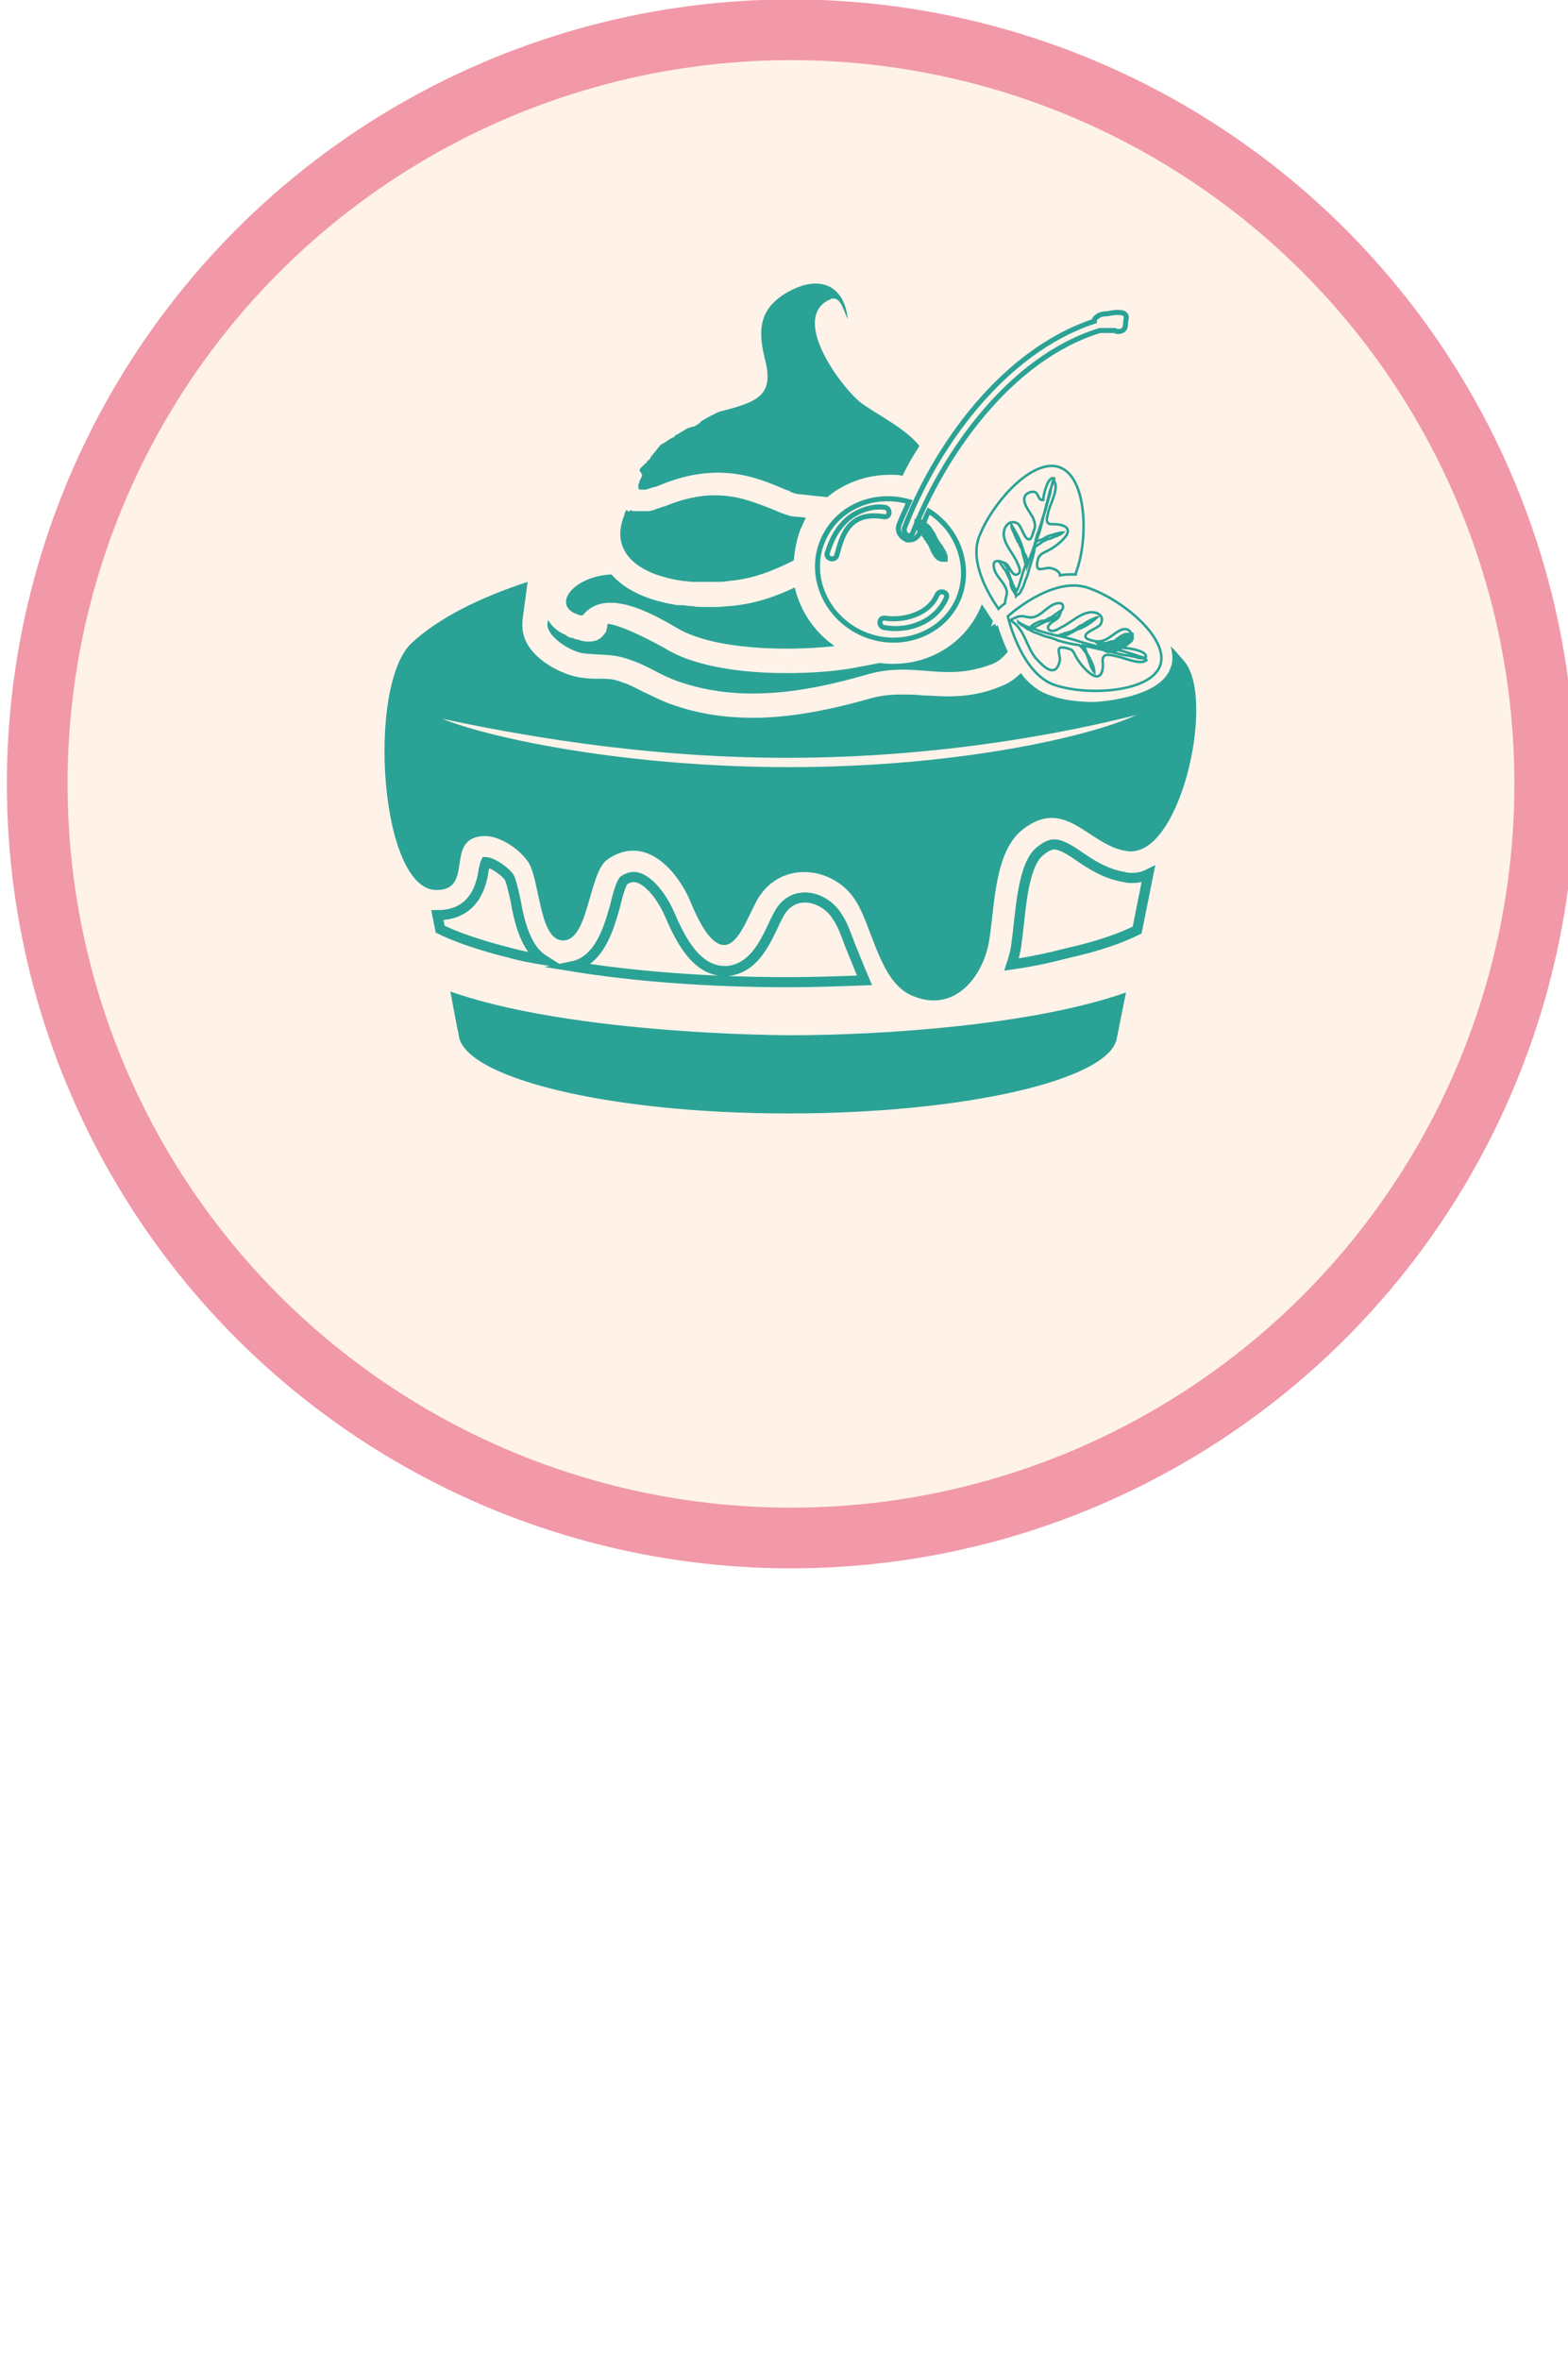
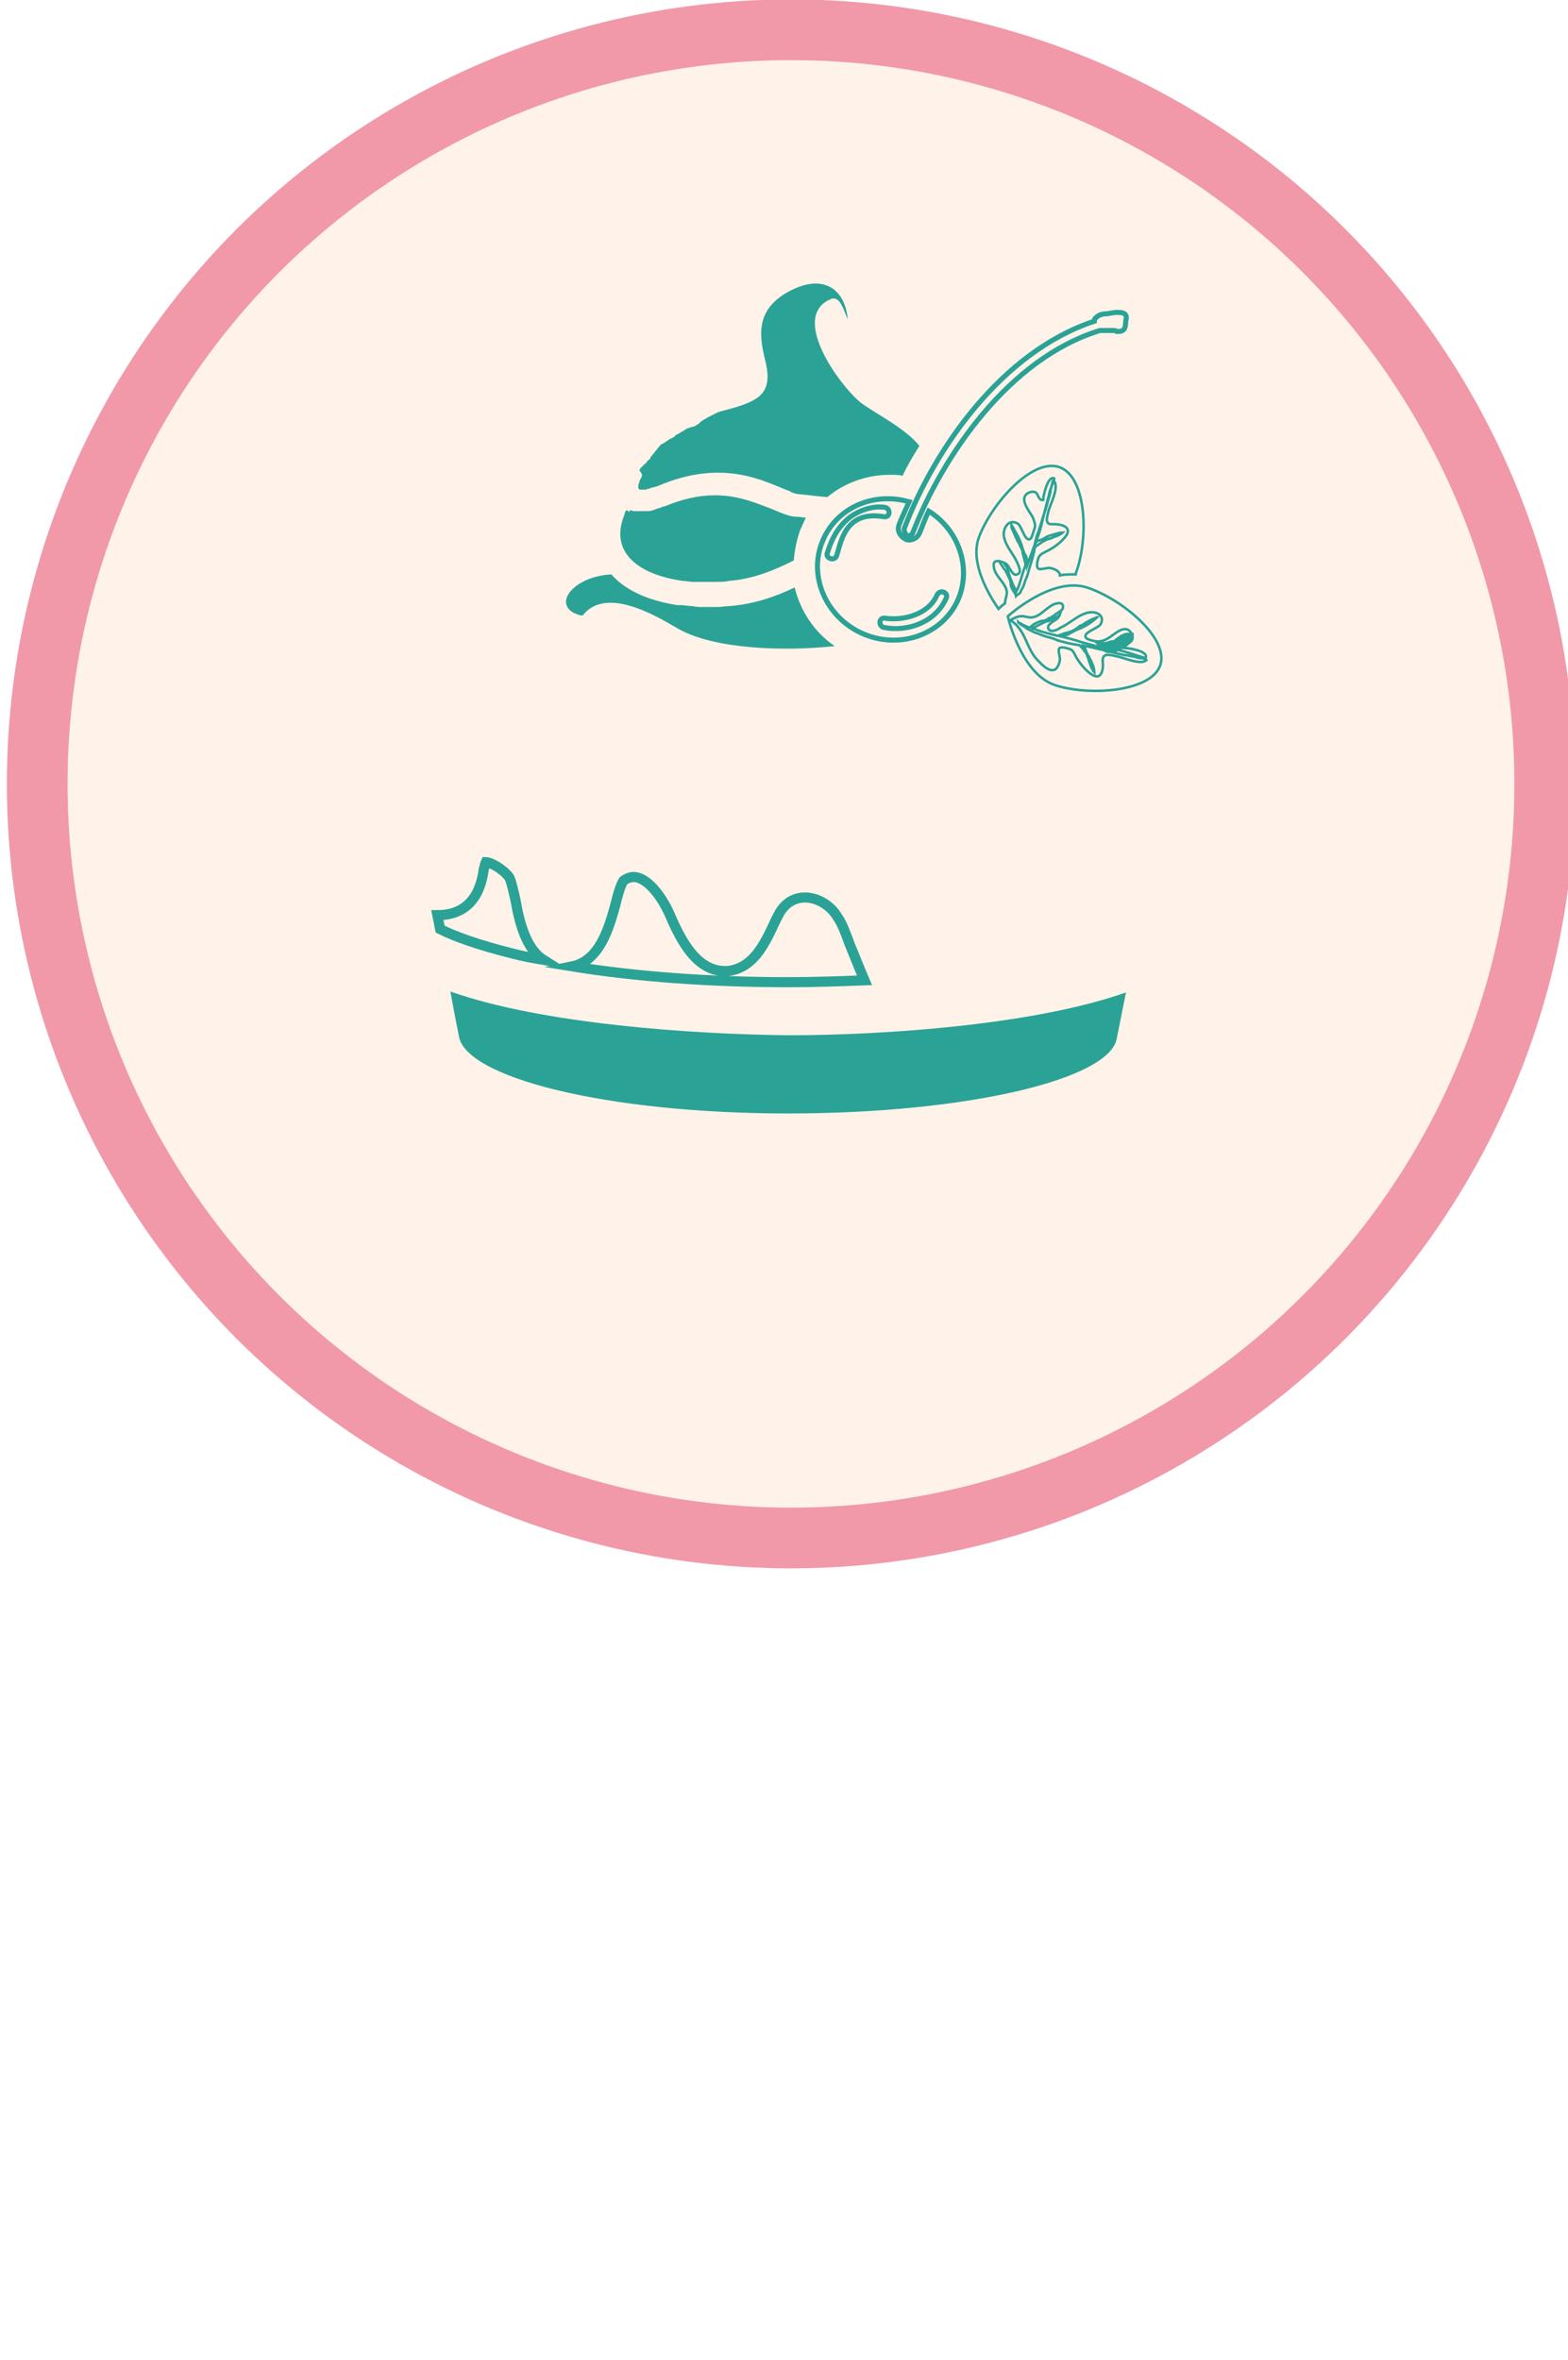
<svg xmlns="http://www.w3.org/2000/svg" version="1.1" id="Capa_1" x="0px" y="0px" viewBox="0 0 168.5 253.5" style="enable-background:new 0 0 168.5 253.5;" xml:space="preserve">
  <style type="text/css">
	.st0{fill:#2BA296;}
	.st1{fill:#FFF3E9;}
	.st2{filter:url(#Adobe_OpacityMaskFilter);}
	.st3{filter:url(#Adobe_OpacityMaskFilter_00000113332073033799536830000018040390408594623650_);}
	
		.st4{mask:url(#SVGID_00000070094935932067744420000016071448203049758887_);fill:url(#SVGID_00000101084108857256872770000016709224277641474726_);}
	.st5{filter:url(#Adobe_OpacityMaskFilter_00000178905620773776076220000004058939264695785861_);}
	.st6{filter:url(#Adobe_OpacityMaskFilter_00000041268026922233909960000015879321084573657991_);}
	
		.st7{mask:url(#SVGID_00000026153607525343724420000002624712998960262574_);fill:url(#SVGID_00000033364065976621701690000014157037684173363635_);}
	.st8{filter:url(#Adobe_OpacityMaskFilter_00000122722792176257324230000008788616492164794267_);}
	.st9{filter:url(#Adobe_OpacityMaskFilter_00000084521039221450542590000004236152762941413781_);}
	
		.st10{mask:url(#SVGID_00000034056653080445404910000005934304635417886103_);fill:url(#SVGID_00000039812530142845408330000017083221706210039692_);}
	.st11{filter:url(#Adobe_OpacityMaskFilter_00000088109032259482536110000004496807858098978492_);}
	.st12{filter:url(#Adobe_OpacityMaskFilter_00000084496494552483969640000002918705206654197180_);}
	
		.st13{mask:url(#SVGID_00000065042307044530058420000007709511179170407580_);fill:url(#SVGID_00000162322201458996475170000003536295547194982552_);}
	.st14{filter:url(#Adobe_OpacityMaskFilter_00000146476023093708648960000001198336438024660915_);}
	.st15{filter:url(#Adobe_OpacityMaskFilter_00000085958622313370798900000015404554817167805836_);}
	
		.st16{mask:url(#SVGID_00000082331640347213004810000000175120378474091409_);fill:url(#SVGID_00000038396285242447681360000002944982314046455207_);}
	.st17{filter:url(#Adobe_OpacityMaskFilter_00000152970526510740897080000007425728242408147329_);}
	.st18{filter:url(#Adobe_OpacityMaskFilter_00000072987154184693987520000014094990517813930923_);}
	
		.st19{mask:url(#SVGID_00000149354872836746456420000003524396518455120046_);fill:url(#SVGID_00000038408646137285051930000009995621341451599765_);}
	.st20{filter:url(#Adobe_OpacityMaskFilter_00000031196967929463757520000002184279139886244790_);}
	.st21{filter:url(#Adobe_OpacityMaskFilter_00000127755783045519413470000018349116631034805168_);}
	
		.st22{mask:url(#SVGID_00000106849104243232530400000011304050421293689487_);fill:url(#SVGID_00000098187802548941045810000001087779180294914466_);}
	.st23{filter:url(#Adobe_OpacityMaskFilter_00000097458682560537481350000007015064885521330596_);}
	.st24{filter:url(#Adobe_OpacityMaskFilter_00000173137213438522230580000018319816458106910639_);}
	
		.st25{mask:url(#SVGID_00000130628060800916704430000015324989805016334015_);fill:url(#SVGID_00000113315493474703430100000015611631248363372223_);}
	.st26{filter:url(#Adobe_OpacityMaskFilter_00000114039128342637295550000005098480450170312334_);}
	.st27{filter:url(#Adobe_OpacityMaskFilter_00000167361362113270618910000016242238054268306361_);}
	
		.st28{mask:url(#SVGID_00000128445117798829273340000006581608851488913801_);fill:url(#SVGID_00000014634999841096164770000001235222896089022099_);}
	.st29{filter:url(#Adobe_OpacityMaskFilter_00000062898900793755012270000014086654371114074790_);}
	.st30{filter:url(#Adobe_OpacityMaskFilter_00000021099972688597903390000007978223584937895358_);}
	
		.st31{mask:url(#SVGID_00000025418119596605090400000008840618932745143224_);fill:url(#SVGID_00000161595485679597888310000000937426495613534898_);}
	.st32{filter:url(#Adobe_OpacityMaskFilter_00000102514172997152569390000009248781528285045141_);}
	.st33{filter:url(#Adobe_OpacityMaskFilter_00000039102981026164948440000016702951602459270575_);}
	
		.st34{mask:url(#SVGID_00000050632127375750150210000015642007400377328787_);fill:url(#SVGID_00000033340747941664371810000005673260874549043131_);}
	.st35{filter:url(#Adobe_OpacityMaskFilter_00000052072008974606609500000012419353035147403952_);}
	.st36{filter:url(#Adobe_OpacityMaskFilter_00000156575260029360601160000008949977699055605670_);}
	
		.st37{mask:url(#SVGID_00000057111388182206825170000010227946091425649587_);fill:url(#SVGID_00000045619821793821702040000018417342337421943710_);}
	.st38{filter:url(#Adobe_OpacityMaskFilter_00000163054399724583837570000011141577508723182480_);}
	.st39{filter:url(#Adobe_OpacityMaskFilter_00000064318887127090485390000011979434298723850168_);}
	
		.st40{mask:url(#SVGID_00000157309601440064857530000002753136553350690229_);fill:url(#SVGID_00000001663227673985370270000015843043525072528283_);}
	.st41{filter:url(#Adobe_OpacityMaskFilter_00000075134425082217422200000000904109968277547685_);}
	.st42{filter:url(#Adobe_OpacityMaskFilter_00000051374606600516421600000017381878968443350184_);}
	
		.st43{mask:url(#SVGID_00000018224527830672594590000012537941313705922450_);fill:url(#SVGID_00000179643664880211038700000013238030362078920104_);}
	.st44{filter:url(#Adobe_OpacityMaskFilter_00000000221211593720967130000007501094151537490366_);}
	.st45{filter:url(#Adobe_OpacityMaskFilter_00000021816464891799516350000015744958341309850243_);}
	
		.st46{mask:url(#SVGID_00000163034022656517909780000004901848799588169893_);fill:url(#SVGID_00000179648166850443286180000012340595620820568463_);}
	.st47{filter:url(#Adobe_OpacityMaskFilter_00000099647831950567679320000003895969806031099571_);}
	.st48{filter:url(#Adobe_OpacityMaskFilter_00000023992708983929946800000011166502616193260935_);}
	
		.st49{mask:url(#SVGID_00000009573013392953584090000011183250431972630405_);fill:url(#SVGID_00000082351654478756191520000014555332068331534242_);}
	.st50{fill:none;stroke:#FFF3E9;stroke-width:2.114;stroke-miterlimit:10;}
	.st51{clip-path:url(#SVGID_00000026864598488321612580000010626717131055833500_);}
	.st52{clip-path:url(#SVGID_00000075873479576491953030000008947558052640938661_);}
	.st53{fill:#F199A8;}
	.st54{fill:#65584F;}
	.st55{fill:#FCF9F7;}
	.st56{fill:#FFFCEB;}
	
		.st57{fill:none;stroke:#2BA296;stroke-width:3.171;stroke-linecap:round;stroke-linejoin:round;stroke-miterlimit:10;stroke-dasharray:0,12.684;}
	.st58{fill:#FFFFFF;}
	.st59{opacity:0.5;}
	.st60{fill:none;stroke:#FFFFFF;stroke-width:2.138;stroke-miterlimit:10;}
	.st61{fill:none;stroke:#2BA296;stroke-width:0.272;stroke-miterlimit:10;}
	.st62{fill:none;stroke:#2BA296;stroke-width:0.543;stroke-miterlimit:10;}
	.st63{fill:none;stroke:#2BA296;stroke-width:1.087;stroke-miterlimit:10;}
	.st64{fill:#FFF3E9;stroke:#F199A8;stroke-width:6.522;stroke-miterlimit:10;}
	.st65{fill:none;stroke:#2BA296;stroke-width:1.63;stroke-miterlimit:10;}
	.st66{fill:none;stroke:#2BA296;stroke-width:2.725;stroke-miterlimit:10;}
	.st67{opacity:0.18;}
	.st68{fill:#FFF3E9;stroke:#FFF3E9;stroke-width:81.553;stroke-linecap:round;stroke-linejoin:round;stroke-miterlimit:10;}
	.st69{fill:none;stroke:#2BA296;stroke-width:5.684;stroke-linecap:round;stroke-linejoin:round;}
	.st70{fill:none;stroke:#2BA296;stroke-width:5.684;stroke-linecap:round;stroke-linejoin:round;stroke-dasharray:0,22.48;}
	.st71{fill:#FFF3E9;stroke:#FFF3E9;stroke-width:75.791;stroke-miterlimit:10;}
	.st72{fill:#2BA296;stroke:#2BA296;stroke-width:0.568;stroke-miterlimit:10;}
	.st73{fill:none;stroke:#2BA296;stroke-width:5.684;stroke-linecap:round;stroke-linejoin:round;}
	.st74{fill:none;stroke:#2BA296;stroke-width:5.684;stroke-linecap:round;stroke-linejoin:round;stroke-dasharray:0,22.215;}
	
		.st75{fill:none;stroke:#2BA296;stroke-width:5.684;stroke-linecap:round;stroke-linejoin:round;stroke-miterlimit:10;stroke-dasharray:0,22.737;}
	.st76{fill:none;stroke:#2BA296;stroke-width:5.684;stroke-linecap:round;stroke-linejoin:round;stroke-dasharray:0,22.588;}
	.st77{fill:none;stroke:#2BA296;stroke-width:5.684;stroke-linecap:round;stroke-linejoin:round;stroke-dasharray:0,22.816;}
	.st78{fill:none;stroke:#2BA296;stroke-width:5.684;stroke-linecap:round;stroke-linejoin:round;stroke-dasharray:0,22.819;}
	.st79{opacity:0.3;fill:#AA7562;}
	.st80{fill:#7E3733;}
	.st81{fill:#6B2726;}
	.st82{fill:#C68978;}
	.st83{fill:#9D6B5A;}
	.st84{fill:#BA8E7E;}
	.st85{fill:#AA7562;}
	.st86{fill:#F3DCCD;}
	.st87{fill:#EBC3A9;}
	.st88{fill:#CF9C8A;}
	.st89{fill:#EFD5AC;}
	.st90{fill:#EDEAD1;}
	.st91{fill:#412E33;}
	.st92{opacity:0.5;fill:#FDEBDF;}
	.st93{opacity:0.4;fill:#FFD66E;}
	.st94{opacity:0.5;fill:#7E3733;}
	.st95{opacity:0.5;fill:#F3DCCD;}
	.st96{fill:#F7BC9B;}
	.st97{opacity:0.5;fill:#EDDCCD;}
	.st98{fill:#FCE9DF;}
	.st99{fill:#FBD7C3;}
	.st100{fill:#5F3332;}
	.st101{fill:#F0855D;}
	.st102{fill:#D4B498;}
	.st103{fill:#BD9A7E;}
	.st104{fill:#EDDCCD;}
	.st105{fill:#BE5238;}
	.st106{fill:#AD3D2A;}
	.st107{fill:#A03427;}
	.st108{fill:#F6AC6E;}
	.st109{fill:#784142;}
	.st110{fill:#B05554;}
	.st111{fill:#AE5352;}
	.st112{fill:#7E3635;}
	.st113{fill:#B7C9C8;}
	.st114{fill:#743E31;}
	.st115{fill:#855214;}
	.st116{fill:#D6800D;}
	.st117{fill:#824300;}
	.st118{fill:none;stroke:#2BA296;stroke-width:4.348;stroke-linecap:round;stroke-linejoin:round;}
	.st119{fill:none;stroke:#2BA296;stroke-width:4.348;stroke-linecap:round;stroke-linejoin:round;stroke-dasharray:0,14.03;}
	.st120{fill:#7A5851;}
	.st121{fill:#B1C8CF;}
	.st122{fill:#86A8B1;}
	.st123{fill:#E2C9C4;}
	.st124{fill:#CCA29B;}
	.st125{fill:#659196;}
	.st126{fill:#7EA7AE;}
	.st127{fill:#5A2F2F;}
	.st128{fill:#E1C2A9;}
	.st129{fill:#CAB399;}
	.st130{fill:#A7CCD5;}
	.st131{fill:#95B8C1;}
	.st132{fill:#A8CAD2;}
	.st133{fill:#D4B5B1;}
	.st134{fill:#B49D95;}
	.st135{fill:#CBE7E9;}
	.st136{fill:#532B2B;}
	.st137{fill:#723E3E;}
	.st138{fill:#C49C9B;}
	.st139{fill:none;stroke:#FFFFFF;stroke-width:1.895;stroke-miterlimit:10;}
	.st140{fill:none;stroke:#2BA296;stroke-width:3.671;stroke-miterlimit:10;}
	.st141{fill:none;stroke:#2BA296;stroke-width:4;stroke-linecap:round;stroke-linejoin:round;}
	.st142{fill:none;stroke:#2BA296;stroke-width:4;stroke-linecap:round;stroke-linejoin:round;stroke-dasharray:0,13.003;}
	.st143{fill:#FFF3E9;stroke:#FFF3E9;stroke-width:49.785;stroke-linecap:round;stroke-linejoin:round;stroke-miterlimit:10;}
	.st144{fill:#98C6BF;}
	.st145{fill:#FFF3E9;stroke:#FFF3E9;stroke-width:39.117;stroke-linecap:round;stroke-linejoin:round;stroke-miterlimit:10;}
	
		.st146{fill:none;stroke:#2BA296;stroke-width:5.334;stroke-linecap:round;stroke-linejoin:round;stroke-miterlimit:10;stroke-dasharray:0,21.337;}
	.st147{fill:none;stroke:#2BA296;stroke-width:2.469;stroke-miterlimit:10;}
	.st148{fill:#FFF3E9;stroke:#FFF3E9;stroke-width:64.224;stroke-linecap:round;stroke-linejoin:round;stroke-miterlimit:10;}
	.st149{fill:#2BA296;stroke:#2BA296;stroke-width:0.507;stroke-miterlimit:10;}
	.st150{fill:none;stroke:#FFFFFF;stroke-width:3.38;stroke-miterlimit:10;}
	
		.st151{fill:none;stroke:#2BA296;stroke-width:5.07;stroke-linecap:round;stroke-linejoin:round;stroke-miterlimit:10;stroke-dasharray:0,20.281;}
	
		.st152{fill:none;stroke:#65584F;stroke-width:5.07;stroke-linecap:round;stroke-linejoin:round;stroke-miterlimit:10;stroke-dasharray:0,20.281;}
	
		.st153{fill:none;stroke:#FFFFFF;stroke-width:5.07;stroke-linecap:round;stroke-linejoin:round;stroke-miterlimit:10;stroke-dasharray:0,20.281;}
</style>
  <g>
    <circle class="st64" cx="85" cy="84.2" r="81" />
  </g>
  <g>
    <path class="st61" d="M107.4,60.3c0,0.1,0.1,0.1,0.1,0.2c0.1,0.1,0.1,0.2,0.2,0.3c0.1,0.1,0.1,0.2,0.2,0.3c0.1,0.1,0.2,0.2,0.2,0.3   c0.1,0.1,0.1,0.2,0.2,0.4c0.1,0.2,0.3,0.5,0.3,0.8c0,0.3,0.1,0.5,0.2,0.7c0.1,0.2,0.2,0.3,0.3,0.5c0,0,0,0.1,0.1,0.1   c0,0,0,0.1,0,0.1c0.1-0.1,0.3-0.2,0.4-0.3c0.1-0.1,0.1-0.3,0.2-0.4c0.2-0.3,0.3-0.7,0.4-1c0.2-0.4,0.3-0.8,0.4-1.2   c0.2-0.7,0.5-1.5,0.6-2.3c0.1-0.1,0.2-0.2,0.4-0.3c0.1-0.1,0.3-0.2,0.4-0.3c0.2-0.1,0.4-0.2,0.6-0.3c0.2,0,0.4-0.1,0.6-0.2   c0.2-0.1,0.4-0.1,0.5-0.2c0.3-0.1,0.5-0.3,0.5-0.3c0,0-0.2,0-0.6,0.1c-0.3,0.1-0.8,0.2-1.2,0.4c-0.1,0.1-0.2,0.1-0.3,0.2   c-0.1,0-0.2,0.1-0.3,0.1c-0.1,0-0.2,0.1-0.3,0.1c-0.1,0.1-0.2,0.1-0.2,0.2c-0.1,0-0.1,0.1-0.1,0.2c0.1-0.5,0.2-1,0.4-1.4   c0.1-0.4,0.3-0.9,0.4-1.3c0.1-0.4,0.3-0.8,0.4-1.2c0.1-0.4,0.2-0.7,0.3-1.1c0.1-0.3,0.2-0.6,0.2-0.9c0.1-0.3,0.1-0.5,0.2-0.7   c0-0.1,0-0.2,0.1-0.3c0.7,0.6-0.3,2.5-0.5,3.2c-0.2,0.8-0.5,1.6,0.5,1.5c0.7,0,2,0.2,1.4,1.2c-0.5,0.7-1.3,1.3-2.1,1.7   c-0.4,0.2-0.7,0.3-0.9,0.7c-0.1,0.3-0.3,1,0,1.2c0.2,0.1,0.9-0.1,1.1-0.1c0.3,0,0.9,0.2,1.1,0.5c0.1,0.1,0.1,0.2,0.1,0.3   c0.5-0.1,0.9-0.1,1.4-0.1c0.1,0,0.2,0,0.3,0c0,0,0-0.1,0-0.1c1.4-3.7,1.2-10.3-1.7-11.4c-2.9-1.1-7.3,3.8-8.7,7.5   c-1,2.7,1,6.1,2.1,7.7l0.1-0.1c0,0,0.2-0.2,0.6-0.5c0-0.4,0.2-0.8,0.2-1.2c-0.1-1-1.3-1.7-1.4-2.7C106.7,60.3,107,60.2,107.4,60.3z    M109.3,60.4c-0.4-0.9-1.2-1.7-1.4-2.7c-0.2-0.8,0.4-2,1.4-1.5c0.5,0.2,0.8,2,1.4,1.7c0.2-0.1,0.4-1,0.5-1.2   c0.1-0.4-0.1-0.8-0.2-1.1c-0.3-0.6-1.3-1.7-0.8-2.4c0.2-0.3,0.8-0.5,1.1-0.3c0.3,0.2,0.3,0.9,0.8,0.8c0-0.4,0.5-2.7,1.2-2.3   c0,0.1-0.1,0.2-0.1,0.3c-0.1,0.4-0.4,0.9-0.5,1.6c-0.1,0.3-0.2,0.7-0.3,1.1c-0.1,0.4-0.2,0.8-0.3,1.2c-0.2,0.9-0.4,1.7-0.8,2.6   c-0.3,0.8-0.6,1.7-0.9,2.5c0,0,0-0.1,0-0.1c0-0.1,0-0.2,0-0.3c0-0.1,0-0.2-0.1-0.4c0-0.1-0.1-0.3-0.2-0.4c-0.1-0.3-0.2-0.5-0.3-0.9   c-0.2-0.6-0.5-1.2-0.7-1.5c-0.2-0.4-0.4-0.7-0.4-0.7c0,0,0,0.1,0,0.2c0,0.1,0.1,0.3,0.2,0.5c0.1,0.2,0.2,0.5,0.3,0.7   c0.1,0.1,0.1,0.3,0.2,0.4c0.1,0.1,0.2,0.3,0.2,0.4c0.2,0.3,0.3,0.6,0.3,0.8c0,0.1,0.1,0.3,0.1,0.4c0,0.1,0.1,0.2,0.1,0.4   c0.1,0.2,0.1,0.4,0.1,0.5c-0.3,0.8-0.5,1.6-0.7,2.2c-0.1,0.2-0.2,0.5-0.3,0.7c0-0.2-0.1-0.3-0.2-0.5c-0.1-0.2-0.2-0.4-0.3-0.7   c-0.1-0.2-0.2-0.5-0.3-0.8c0-0.1-0.1-0.3-0.1-0.4c0-0.1-0.1-0.3-0.2-0.4c-0.1-0.1-0.1-0.2-0.2-0.3c0,0-0.1-0.1-0.1-0.1   c0.3,0.1,0.5,0.3,0.6,0.5c0.2,0.3,0.5,1,0.9,0.8C109.9,61.5,109.4,60.7,109.3,60.4z" />
    <path class="st61" d="M108.3,66.2c0,0,1.4,6.2,5.1,7.4c3.7,1.2,10.4,0.7,11.3-2.2c0.9-2.9-4.2-7.1-7.9-8.3   C113,61.9,108.3,66.2,108.3,66.2z M123.2,70.9c-0.6,0.6-2.5-0.3-3.2-0.4c-0.8-0.2-1.6-0.4-1.5,0.6c0.1,0.7-0.1,2-1.1,1.4   c-0.7-0.4-1.4-1.3-1.8-2c-0.2-0.4-0.3-0.7-0.7-0.8c-0.3-0.1-1-0.3-1.1,0c-0.1,0.2,0.1,0.8,0.1,1.1c0,0.3-0.2,0.9-0.5,1.1   c-0.7,0.4-1.6-0.7-2-1.1c-1.1-1.2-1.2-3.1-2.7-4.1l-0.1-0.1c0,0,0.7-0.4,1-0.4c0.4-0.1,0.9,0.2,1.4,0.1c1-0.2,1.6-1.3,2.6-1.5   c0.6-0.1,0.7,0.2,0.6,0.6c-0.1,0.1-0.1,0.1-0.2,0.2c-0.1,0.1-0.2,0.1-0.3,0.2c-0.1,0.1-0.2,0.1-0.3,0.2c-0.1,0.1-0.2,0.2-0.3,0.2   c-0.1,0.1-0.2,0.2-0.4,0.2c-0.2,0.2-0.5,0.3-0.8,0.3c-0.3,0.1-0.5,0.2-0.7,0.3c-0.2,0.1-0.3,0.2-0.4,0.3c0,0-0.1,0.1-0.1,0.1   c0,0-0.1,0-0.1,0c-0.3-0.1-0.5-0.2-0.7-0.3c-0.2-0.1-0.3-0.2-0.4-0.2c-0.1-0.1-0.1-0.1-0.1-0.1c0,0,0,0.1,0.1,0.1   c0.1,0.1,0.2,0.2,0.4,0.3c0.2,0.1,0.4,0.3,0.6,0.4c0.3,0.1,0.5,0.3,0.9,0.4c0.3,0.1,0.7,0.3,1.1,0.4c0.4,0.1,0.8,0.2,1.2,0.4   c0.7,0.2,1.5,0.4,2.3,0.5c0.1,0.1,0.2,0.2,0.3,0.3c0.1,0.1,0.2,0.3,0.3,0.4c0.2,0.2,0.2,0.4,0.3,0.6c0.1,0.2,0.1,0.4,0.2,0.6   c0.1,0.2,0.1,0.4,0.2,0.5c0.1,0.3,0.3,0.5,0.3,0.5c0,0,0-0.2-0.1-0.6c-0.1-0.3-0.3-0.7-0.5-1.1c-0.1-0.1-0.1-0.2-0.2-0.3   c0-0.1-0.1-0.2-0.1-0.3c0-0.1-0.1-0.2-0.1-0.3c-0.1-0.1-0.1-0.2-0.2-0.2c-0.1-0.1-0.1-0.1-0.2-0.1c0.5,0.1,1,0.2,1.4,0.3   c0.4,0.1,0.9,0.2,1.3,0.3c0.4,0.1,0.8,0.2,1.2,0.3c0.4,0.1,0.8,0.2,1.1,0.2c0.3,0.1,0.7,0.1,0.9,0.2c0.3,0.1,0.5,0.1,0.7,0.1   C123.1,70.8,123.2,70.9,123.2,70.9C123.2,70.9,123.2,70.9,123.2,70.9z M118.3,67c-0.2,0.5-2,0.9-1.6,1.5c0.1,0.2,1,0.4,1.2,0.4   c0.4,0,0.8-0.1,1.1-0.3c0.6-0.3,1.6-1.4,2.3-0.9c0.3,0.2,0.5,0.8,0.3,1.1c-0.2,0.3-0.8,0.4-0.8,0.8c0.4,0,2.7,0.3,2.3,1.1   c-0.1,0-0.2-0.1-0.3-0.1c-0.4-0.1-0.9-0.3-1.6-0.5c-0.3-0.1-0.7-0.2-1.1-0.3c-0.4-0.1-0.8-0.1-1.2-0.2c-0.9-0.1-1.8-0.4-2.6-0.6   c-0.9-0.3-1.7-0.5-2.5-0.7c0,0,0.1,0,0.1,0c0.1,0,0.2,0,0.3,0c0.1,0,0.2-0.1,0.4-0.1c0.1,0,0.3-0.1,0.4-0.2   c0.3-0.1,0.5-0.3,0.8-0.4c0.6-0.2,1.1-0.5,1.5-0.8c0.4-0.3,0.6-0.5,0.6-0.5c0,0-0.1,0-0.2,0.1c-0.1,0-0.3,0.1-0.5,0.2   c-0.2,0.1-0.4,0.2-0.7,0.4c-0.1,0.1-0.3,0.2-0.4,0.2c-0.1,0.1-0.3,0.2-0.4,0.3c-0.3,0.2-0.5,0.3-0.8,0.4c-0.1,0-0.3,0.1-0.4,0.1   c-0.1,0-0.2,0.1-0.3,0.1c-0.2,0.1-0.4,0.1-0.5,0.2c-0.9-0.2-1.6-0.4-2.2-0.6c-0.2-0.1-0.5-0.2-0.7-0.2c0.1,0,0.3-0.1,0.5-0.2   c0.2-0.1,0.4-0.2,0.6-0.3c0.2-0.1,0.5-0.3,0.8-0.3c0.1-0.1,0.3-0.1,0.4-0.2c0.1-0.1,0.2-0.1,0.4-0.2c0.1-0.1,0.2-0.1,0.3-0.2   c0,0,0.1-0.1,0.1-0.1c-0.1,0.3-0.3,0.5-0.5,0.6c-0.3,0.2-1,0.6-0.7,1c0.3,0.4,1,0,1.3-0.2c0.9-0.4,1.7-1.2,2.6-1.5   C117.6,65.5,118.8,66,118.3,67z" />
    <path class="st0" d="M48.4,106.5c0.5,2.8,0.9,4.7,0.9,4.7c0.5,4.5,15.8,8.4,35.4,8.4c19,0,34.4-3.6,35.3-8l1-5   c-9.9,3.5-26.1,4.6-36.2,4.6C74.5,111.1,58.3,110,48.4,106.5z" />
    <path class="st62" d="M97.7,53.9c-3.8-1.1-7.8,0.6-9.3,4.2c-1.6,3.8,0.4,8.3,4.4,10c4,1.7,8.6,0,10.2-3.8c1.4-3.4,0-7.4-3.2-9.4   c-0.4,0.8-0.7,1.7-1,2.4c-0.2,0.4-0.6,0.7-1.1,0.7c-0.1,0-0.3,0-0.4-0.1c-0.6-0.3-0.9-0.9-0.7-1.5C96.9,55.6,97.3,54.8,97.7,53.9z    M89.9,59.7c-0.2,0.6-1.2,0.3-1-0.3c0.5-1.6,1.2-2.9,2.5-3.9c1-0.7,2.4-1.2,3.7-1c0.6,0.1,0.6,1.1-0.1,1   C90.8,54.8,90.4,58.2,89.9,59.7z M100.7,63.9c0.3-0.6,1.2-0.3,1,0.3c-1.1,2.6-4.1,3.7-6.7,3.2c-0.6-0.1-0.6-1.1,0.1-1   C97.1,66.7,99.8,66,100.7,63.9z M97.2,56.7c3.2-8.4,10.4-18.9,20.4-22.2c0-0.1,0-0.3,0.2-0.4c0.3-0.3,0.7-0.4,1.2-0.4   c0.5-0.1,1-0.2,1.6-0.1c0.4,0.1,0.5,0.4,0.4,0.7c-0.1,0.5,0.1,1.2-0.7,1.3c-0.1,0-0.2,0-0.3,0c-0.1-0.1-0.2-0.1-0.4-0.1   c-0.4,0-0.8,0-1.1,0c-0.1,0-0.2,0-0.3,0c-9.8,3-16.9,13.5-20.1,21.7c-0.1,0.3-0.4,0.4-0.7,0.3C97.2,57.2,97.1,56.9,97.2,56.7z" />
-     <path class="st63" d="M101.3,59.8c0,0,0-0.1-0.1-0.2c0-0.1-0.1-0.3-0.2-0.4c-0.1-0.2-0.2-0.4-0.4-0.6c-0.1-0.2-0.3-0.4-0.4-0.7   c-0.1-0.1-0.1-0.3-0.2-0.4c-0.1-0.1-0.1-0.2-0.2-0.3c-0.1-0.1-0.1-0.2-0.2-0.3c-0.1-0.1-0.2-0.2-0.2-0.2c-0.2-0.1-0.3-0.2-0.4-0.3   c-0.1-0.1-0.2-0.1-0.2-0.1c0,0,0,0.1,0.1,0.2c0,0,0.1,0.1,0.1,0.2c0,0.1,0.1,0.1,0.2,0.2c0.1,0.1,0.1,0.2,0.2,0.2   c0.1,0.1,0.1,0.2,0.2,0.3c0.1,0.1,0.2,0.2,0.2,0.3c0.1,0.1,0.2,0.2,0.2,0.3c0.2,0.2,0.3,0.5,0.4,0.7c0.1,0.2,0.2,0.5,0.3,0.6   c0.1,0.2,0.2,0.3,0.3,0.4C101.2,59.8,101.2,59.8,101.3,59.8L101.3,59.8z" />
    <path class="st63" d="M119.1,69.6c0,0,0.1,0,0.1,0c0.1,0,0.1,0,0.2,0c0.1,0,0.1,0,0.2,0c0.1,0,0.1-0.1,0.2-0.1   c0.1-0.1,0.3-0.2,0.4-0.2c0.3-0.1,0.6-0.3,0.8-0.5c0.1-0.1,0.2-0.1,0.2-0.2c0.1,0,0.1-0.1,0.1-0.1c0,0-0.1,0-0.1,0   c-0.1,0-0.2,0-0.3,0.1c-0.1,0-0.3,0.1-0.4,0.2c-0.1,0.1-0.3,0.2-0.4,0.3c-0.1,0.1-0.3,0.2-0.4,0.2c-0.2,0-0.3,0-0.4,0.1   c-0.1,0-0.2,0-0.3,0.1c-0.1,0-0.1,0-0.1,0C119,69.6,119,69.6,119.1,69.6z" />
-     <path class="st0" d="M127.4,71.2c-0.5-0.6-1-1.2-1.6-1.8c0.2,0.8,0.3,1.6,0,2.3c-1.1,3.4-8.2,3.7-8.2,3.7c-1.7,0-3.4-0.2-4.7-0.7   c-1.3-0.4-2.4-1.3-3.2-2.4c-0.6,0.6-1.3,1.1-2.1,1.4c-1.9,0.8-3.7,1.1-5.8,1.1c-0.9,0-1.8-0.1-2.6-0.1c-0.8-0.1-1.5-0.1-2.3-0.1   c-1.2,0-2.2,0.1-3.3,0.4c-4.9,1.4-9,2.1-12.7,2.1c-3.2,0-6.2-0.5-8.9-1.5c-1.1-0.4-2-0.9-2.9-1.3c-0.8-0.4-1.5-0.8-2.2-1   c-1-0.4-1.6-0.4-2.7-0.4c-0.5,0-1,0-1.6-0.1c-2.1-0.2-5.6-2-6.3-4.5c-0.2-0.6-0.2-1.3-0.1-2.1l0.5-3.7c-5.2,1.7-9.6,3.9-12.5,6.6   c-4.8,4.6-3.4,26.5,2.7,26.5c4.2,0,0.7-5.7,5.2-5.8c1.6,0,3.6,1.3,4.6,2.7c1.3,1.8,1.2,8.2,3.6,8.5c3,0.4,2.9-7.3,5-8.7   c4.1-2.8,7.6,1.3,9,4.8c0.8,1.9,2.1,4.5,3.6,4.4c1.5-0.1,2.5-3.1,3.5-4.9c2.6-4.4,8.5-3.5,10.7,0.4c1.7,2.9,2.5,8.4,5.8,9.9   c4.7,2.1,7.8-2.1,8.4-5.9c0.6-3.5,0.5-9.5,3.6-11.9c4.6-3.6,7.1,1.7,11.1,2.3C126.7,92.5,130.6,75.5,127.4,71.2z M84.8,82.4   c-17.2,0-31.8-3-37.3-5.2c7.5,1.6,21.3,4.2,37,4.2c16.8,0,30.5-2.8,37.6-4.6C117.2,79.1,102.9,82.4,84.8,82.4z" />
    <g>
      <path class="st0" d="M68.6,52.4c0,0.1,0.1,0.2,0.2,0.2c0.1,0,0.1,0,0.1,0c0.1,0,0.1,0,0.2,0c0.1,0,0.2,0,0.2,0    c0.1,0,0.2,0,0.3-0.1c0,0,0.1,0,0.1,0c0.1,0,0.1,0,0.2-0.1c0,0,0.1,0,0.1,0c0.1,0,0.2-0.1,0.4-0.1c0.1,0,0.2-0.1,0.3-0.1    c7-3,11.4-0.5,14,0.5c0.1,0,0.1,0,0.2,0.1c0.4,0.2,0.8,0.3,1.2,0.3c0.8,0.1,1.8,0.2,2.8,0.3c1.8-1.5,4.2-2.4,6.7-2.4    c0.5,0,1,0,1.4,0.1c0.5-1.1,1.1-2.1,1.8-3.2c-1.4-1.8-4.4-3.3-6.1-4.5c-2-1.4-7.9-9.1-3.6-11.2c0.1,0,0.1,0,0.2-0.1    c1-0.3,1.3,1.1,1.8,2.2c-0.3-3.4-2.8-5-6.5-2.9c-3.5,2-3,4.8-2.3,7.6c0.8,3.6-1.1,4.2-4.9,5.2c-0.1,0-0.2,0.1-0.3,0.1    c-0.4,0.2-1,0.5-1.5,0.8c-0.2,0.1-0.3,0.2-0.4,0.3c0,0-0.1,0.1-0.1,0.1c-0.1,0.1-0.2,0.1-0.3,0.2c-0.1,0-0.1,0.1-0.2,0.1    C74.1,45.9,74,46,73.9,46c-0.1,0-0.1,0.1-0.2,0.1c-0.1,0.1-0.2,0.1-0.3,0.2c-0.1,0-0.1,0.1-0.2,0.1c-0.1,0.1-0.2,0.1-0.3,0.2    c-0.1,0-0.1,0.1-0.2,0.1c-0.1,0-0.2,0.1-0.2,0.2c-0.1,0-0.1,0.1-0.2,0.1c-0.1,0-0.1,0.1-0.2,0.1c-0.1,0-0.1,0.1-0.2,0.1    c0,0-0.1,0.1-0.1,0.1c-0.1,0-0.1,0.1-0.2,0.1c0,0-0.1,0.1-0.1,0.1c-0.1,0-0.1,0.1-0.2,0.1c-0.1,0.1-0.2,0.1-0.2,0.1    c-0.1,0-0.5,0.6-1.1,1.3c-0.1,0.1-0.1,0.1-0.1,0.2c-0.1,0.1-0.1,0.2-0.2,0.2c0,0-0.1,0.1-0.1,0.1c0,0-0.1,0.1-0.1,0.1    c0,0.1-0.1,0.2-0.2,0.2c-0.1,0.1-0.1,0.2-0.2,0.2c-0.1,0.1-0.1,0.2-0.2,0.2c-0.1,0.1-0.1,0.2-0.2,0.3C69,50.9,69,51,69,51.1    c-0.1,0.3-0.3,0.5-0.3,0.7c0,0.1,0,0.1-0.1,0.2c0,0.1,0,0.1,0,0.2c0,0.1,0,0.1,0,0.2C68.5,52.3,68.5,52.4,68.6,52.4z" />
      <path class="st0" d="M73.4,62.4c0.3,0,0.7,0.1,1.1,0.1c0,0,0.1,0,0.1,0c0.3,0,0.7,0,1.1,0c0.1,0,0.1,0,0.2,0c0.4,0,0.7,0,1.1,0    c0,0,0.1,0,0.1,0c0.4,0,0.8,0,1.2-0.1c2.6-0.2,4.8-1.1,7-2.2c0.1-1.1,0.3-2.2,0.7-3.3c0.2-0.4,0.4-0.9,0.6-1.3    c-0.3,0-0.7-0.1-1-0.1c-0.6,0-1.1-0.2-1.9-0.5l-0.2-0.1c-0.3-0.1-0.7-0.3-1-0.4c-1.6-0.6-3.3-1.3-5.7-1.3c-1.7,0-3.5,0.4-5.4,1.2    l-0.1,0c-0.3,0.1-0.4,0.2-0.6,0.2l-0.5,0.2c0,0-0.4,0.1-0.5,0.1l-0.2,0l-0.4,0l-0.3,0c-0.1,0-0.3,0-0.4,0l-0.2,0l-0.1,0    c-0.1,0-0.3-0.1-0.4-0.1L67.6,55l-0.1-0.1c0,0-0.1-0.1-0.2-0.1c-0.1,0.2-0.2,0.3-0.2,0.5C65.5,59.2,68.4,61.7,73.4,62.4z" />
      <path class="st0" d="M61.8,65.9c0.1,0,0.2,0.1,0.3,0.1c0.2,0.1,0.3,0.1,0.4,0.1c0.1,0,0.2,0,0.2-0.1c2.7-3.2,8.5,0.6,10.3,1.6    c3.8,2.1,11.1,2.4,16.7,1.8c-2.2-1.5-3.7-3.8-4.3-6.3c-2.1,1-4.4,1.8-7,2c-0.4,0-0.9,0.1-1.3,0.1c0,0-0.7,0-0.9,0l-0.6,0    c-0.4,0-0.8,0-1.2-0.1c-0.5,0-0.8-0.1-1.2-0.1h-0.3L72.8,65c-3.2-0.5-5.6-1.6-7.1-3.3C61.7,61.9,59.4,64.8,61.8,65.9z" />
-       <path class="st0" d="M107.1,67.3l-0.2-0.3l-0.4,0.3l0.2-0.6l-0.4-0.6c-0.2-0.3-0.5-0.8-0.8-1.2c0,0.1-0.1,0.2-0.1,0.3    c-1.6,3.7-5.2,6.1-9.4,6.1c-0.5,0-0.9,0-1.4-0.1l-2.1,0.4c-2.4,0.5-5.2,0.7-8,0.7c-3.1,0-8.8-0.3-12.6-2.4l-0.5-0.3    C70.3,69,67,67.2,65.3,67c0,0-0.1,0.7-0.2,0.9c-0.4,0.5-0.7,1.1-2.2,1c-0.2,0-0.8-0.2-0.8-0.2c-0.2,0-0.4-0.1-0.6-0.2l-0.2,0    c-0.2-0.1-0.3-0.1-0.4-0.2l-0.1-0.1c-0.8-0.3-1.5-0.9-1.9-1.6c-0.1,0.3-0.1,0.7,0,0.9c0.4,1.2,2.6,2.6,4,2.7c2,0.2,3,0,4.9,0.7    c1.8,0.6,3.3,1.7,5.1,2.3c6.6,2.3,13.5,1.2,20.1-0.7c5.4-1.6,8.3,0.9,13.7-1.2c0.7-0.3,1.2-0.8,1.6-1.3c-0.5-1.1-0.9-2.2-1.1-2.9    L107.1,67.3z" />
    </g>
    <g>
      <path class="st63" d="M91.3,101.4c-0.4-1.1-0.8-2.2-1.3-2.9c-0.7-1.2-2.1-2.1-3.5-2.1c-0.8,0-1.9,0.3-2.7,1.6    c-0.2,0.4-0.5,0.9-0.7,1.4c-1,2.1-2.2,4.6-4.9,4.9l-0.1,0l-0.2,0c-3,0-4.7-3.2-5.9-6c-1-2.3-2.6-4.1-3.9-4.1    c-0.3,0-0.7,0.1-1.1,0.4c-0.3,0.4-0.7,1.8-0.9,2.7c-0.7,2.5-1.7,5.9-4.6,6.5c6.8,1.1,14.8,1.7,23.2,1.7c2.8,0,5.5-0.1,8.2-0.2    C92.3,103.9,91.8,102.6,91.3,101.4z" />
      <path class="st63" d="M55.4,96.7c-0.2-0.9-0.5-2.2-0.7-2.5c-0.7-0.9-2-1.6-2.5-1.6c-0.1,0.2-0.1,0.5-0.2,0.7c-0.2,1.4-0.8,5-5,5    c0.1,0.5,0.2,1,0.3,1.5c1.6,0.8,4.1,1.7,7.7,2.6c1.1,0.3,2.2,0.5,3.4,0.7C56.5,101.9,55.8,99,55.4,96.7z" />
-       <path class="st63" d="M121.7,94.3c-0.3,0-0.6,0-0.9-0.1c-1.9-0.3-3.5-1.3-4.8-2.2c-1-0.7-2-1.3-2.7-1.3c-0.4,0-0.9,0.2-1.5,0.7    c-1.6,1.2-2,5-2.3,7.7c-0.1,0.9-0.2,1.8-0.3,2.5c-0.1,0.7-0.3,1.4-0.5,2c2.1-0.3,4-0.7,5.9-1.2c3.6-0.8,6-1.7,7.6-2.5l1.2-6    C122.8,94.2,122.2,94.3,121.7,94.3z" />
    </g>
  </g>
  <g>
-     <path class="st58" d="M15.2,216.9c-0.1,0.1-0.3,0.2-0.5,0.2c-2.1-0.1-3-2.3-3-2.3c-3-7.6,5.2-20.2,9.8-19.3s4.6,7.9,4.6,7.9   c0,1.9-0.4,4-0.5,5.9c1.6-5.9,4.5-12.8,9.2-13.1c8.2-0.6,8.6,14,7.7,18.9c-0.2,1.3-0.7,3.4-1.6,5.8c2.4-0.1,4.9-0.1,7.3,0   c0,0,1.5,0.1,1.4,1.1c-0.1,1-1.8,0.8-1.8,0.8c-2.7,0-5.3,0.1-7.9,0.2c-1.9,4.2-5.1,8.1-10.3,8c0,0-3.6,0-4.8-3.1   c0.1,4.6,0.4,8.8,1.4,10.3c0.2,0.4-0.1,0.9-0.5,1c-1.8,0.1-3.4-0.3-4.4-2.2c-3.4-7.1-2.1-25.2-2.1-25.2c0.1-3.4,0.6-6.9,1.1-9.6   c0.7-2.9,1.1-4.9,0.2-4.9c-5.9,2-7.1,15.7-6,18.4C15.4,216.3,15.4,216.7,15.2,216.9z M21.8,200.5c0,0,2-2,0.2-3   C22,197.5,22.2,199,21.8,200.5z M25,225.2c1.2-2,5.3-3.3,10.7-4c1.1-3.6,1.4-7.2,1.4-7.2c1.3-12.4-2.2-15.2-2.2-15.2   c-5.6,1.5-9,19.4-9.8,24.2C25,223.7,25,224.5,25,225.2z M34.9,223.5c-4.8,0.7-8.1,1.8-8.1,3.2c0.1,2.1,3.1,2.1,3.1,2.1   C32.2,228.7,33.7,226.3,34.9,223.5z" />
+     <path class="st58" d="M15.2,216.9c-0.1,0.1-0.3,0.2-0.5,0.2c-2.1-0.1-3-2.3-3-2.3c-3-7.6,5.2-20.2,9.8-19.3s4.6,7.9,4.6,7.9   c0,1.9-0.4,4-0.5,5.9c1.6-5.9,4.5-12.8,9.2-13.1c8.2-0.6,8.6,14,7.7,18.9c-0.2,1.3-0.7,3.4-1.6,5.8c2.4-0.1,4.9-0.1,7.3,0   c0,0,1.5,0.1,1.4,1.1c-0.1,1-1.8,0.8-1.8,0.8c-2.7,0-5.3,0.1-7.9,0.2c-1.9,4.2-5.1,8.1-10.3,8c0,0-3.6,0-4.8-3.1   c0.1,4.6,0.4,8.8,1.4,10.3c0.2,0.4-0.1,0.9-0.5,1c-1.8,0.1-3.4-0.3-4.4-2.2c-3.4-7.1-2.1-25.2-2.1-25.2c0.1-3.4,0.6-6.9,1.1-9.6   c0.7-2.9,1.1-4.9,0.2-4.9c-5.9,2-7.1,15.7-6,18.4C15.4,216.3,15.4,216.7,15.2,216.9z M21.8,200.5c0,0,2-2,0.2-3   C22,197.5,22.2,199,21.8,200.5z M25,225.2c1.2-2,5.3-3.3,10.7-4c1.1-3.6,1.4-7.2,1.4-7.2c1.3-12.4-2.2-15.2-2.2-15.2   C25,223.7,25,224.5,25,225.2z M34.9,223.5c-4.8,0.7-8.1,1.8-8.1,3.2c0.1,2.1,3.1,2.1,3.1,2.1   C32.2,228.7,33.7,226.3,34.9,223.5z" />
    <path class="st58" d="M71.7,222.8c-0.8,1.8-3.1,5.7-7.1,7.7c-0.6,4.2-2.6,8.5-7.7,8.6c-10.6,0.5-11-11.4-11-11.4   c-0.1-5.9,2-9,3.5-10.5c1.6-6.3,6.6-6.2,6.6-6.2c7.1,0,8.5,10.7,8.5,10.7s0.5,2.7,0.3,6c2.1-1.4,4-3.4,5.2-5.8c0,0,0.7-1.3,1.6-1   C72.5,221.2,71.7,222.8,71.7,222.8z M51.7,215.9c0.5-1,1-1.9,1.8-2.7C53.4,213.2,51.2,213.4,51.7,215.9z M61.3,231.7   c-1,0.2-2.1,0.2-3.3,0.1c-2.5-0.3-4.2-1.1-5.6-2.2c0.3,3,1.2,7.6,4.3,7.9C56.7,237.5,59.8,236.2,61.3,231.7z M61.8,222.6   c0,0-1.4-8.5-5.2-8.3c0,0-2.9,1.6-2.4,8.9c0,0,0.5,5.5,4,6.2c1.1,0.3,2.4,0.2,3.7-0.3C62.2,227.4,62.2,225.2,61.8,222.6z" />
    <path class="st58" d="M69.5,238.4c-0.7-1.8,0.5-6.5,3.7-10.5c-3.1-5-3.5-9.6-3.5-9.6c-0.8-5.2,4.6-6.8,4.6-6.8s3.4-1.4,5,1.3   c1.2,1.9-0.2,4.8-2.4,7c0.3,1,0.8,2.3,1.3,3.6c2-1.2,4.4-2.1,7.2-2.4c0,0,1.5-0.3,1.6,0.5c0.3,1.1-1.1,1.4-1.1,1.4   c-3.8,0.8-5.5,1.6-6.8,2.5c1.6,3.8,4.2,9.8,1.1,13.3C76.5,243.1,70.8,241.9,69.5,238.4z M72.7,213.9c-2.5,0.8-1.5,3.2-1.5,3.2   C71.4,215.9,72.7,213.9,72.7,213.9z M72.9,238.8c2.1,0.7,3.6-1.7,3.6-1.7c1.2-2.6-1.2-6.2-2-7.4C71.3,234.3,72.9,238.8,72.9,238.8z    M76.2,217.6c1-1.2,1.1-2.3,0.9-3.1c-0.4-1.2-1.4-1-1.4-1S75.1,213.9,76.2,217.6z" />
    <path class="st58" d="M84.5,205.9c-1.6,0.1-3.3,0.1-4.9-0.2c-0.3-0.1-0.7-0.5-0.7-1c0,0-0.3-1.2,0.5-1c1.8,0.3,3.5,0.3,5.3,0.3   c0.1-2.5,0.3-4.7,0.4-6.1c0.1-1,0.6-1.8,1.6-2.1c1.3-0.4,2.8-0.1,3.8,0.9c0.3,0.3,0.5,0.7,0.5,1.2c-0.1,1-0.2,3-0.4,5.6   c2.7-0.3,5.5-0.5,8.2,0c0.4,0.1,0.7,0.5,0.8,1c0,0,0.3,1.2-0.5,1c-2.9-0.5-5.7-0.3-8.5,0c-0.6,11.7-1.2,31.6,1.2,31.9   c0,0,3.8-0.5,7.3-15c0,0,0.3-1.3,1.2-1.3c1,0.1,0.7,1.6,0.7,1.6s-3.2,16.3-9.5,16.8C83.7,239.9,83.9,218.9,84.5,205.9z M87.5,196.4   c0,0-2-0.1-1.5,2.1C86,198.5,86.9,196.8,87.5,196.4z" />
-     <path class="st58" d="M122,222.6c-0.6,2.1-2.9,4.7-6.2,4.7c-7.7-0.1-6-11.2-6-11.2c-1.9,3.2-4.4,11.3-4.8,18.5   c0.1,0.7,0.2,1.4,0.3,2.1c0.1,0.5-0.1,1-0.4,1.5c-0.5,0.6-1.2,1-2,1.1c-1.4,0.2-2.8-0.5-3.1-1.8c-0.8-4.3-1.2-9-1.3-13.6   c0,0-0.1-5.3,0.6-10.7c0.1-1,0.9-1.8,1.9-2.1c1-0.3,2.2-0.3,3.4,0.5c0.7,0.4,1,1.2,0.9,2c-0.3,1.4-0.6,3.9-0.9,7   c-0.1,1.7-0.2,3.1-0.3,4c1.4-5.8,3.8-12.9,7.3-12.9c3.9,0.1,4.2,3.7,4.4,7.2c0,0,0.1,2.4-0.8,5.3c-0.4,1.2,2.9,2,4.9-2   c0,0,0.6-1.5,1.5-1.2C122.5,221.2,122,222.6,122,222.6z M102.6,212.2c0,0-2.4-0.7-2.5,2.1C100.2,214.3,101.3,212.8,102.6,212.2z" />
    <path class="st58" d="M121,219c0,0,2.1-8.1,9.3-7.1c0,0,5.9,0.7,4.6,9.4c-0.9,6-5.4,8.6-8.5,9.6c0.4,3.4,1.6,6,3.8,6.3   c0,0,7.9-0.6,11.4-15.1c0,0,0.2-1.2,1.1-1.2c0.8,0.1,0.5,1.3,0.5,1.3s-1.8,16.9-12.7,17C118.4,239.7,118.7,226,121,219z    M124.6,215.4c0,0,2.3-2,3.2-2.3C127.8,213.1,125.4,212.4,124.6,215.4z M126.2,228.4c2.1-0.7,5.2-2.7,6.1-6.7c1.2-5.3-2-7.4-2-7.4   c-2,0.1-3.7,9.4-3.7,9.4C126.3,225.2,126.2,226.9,126.2,228.4z" />
    <path class="st58" d="M141.3,238.4c-0.7-1.8,0.5-6.5,3.7-10.5c-3.1-5-3.5-9.6-3.5-9.6c-0.8-5.2,4.6-6.8,4.6-6.8s3.4-1.4,5,1.3   c1.2,1.9-0.2,4.8-2.4,7c0.3,1,0.8,2.3,1.3,3.6c2-1.2,4.4-2.1,7.2-2.4c0,0,1.5-0.3,1.6,0.5c0.3,1.1-1.1,1.4-1.1,1.4   c-3.8,0.8-5.5,1.6-6.8,2.5c1.6,3.8,4.2,9.8,1.1,13.3C148.2,243.1,142.6,241.9,141.3,238.4z M144.4,213.9c-2.5,0.8-1.5,3.2-1.5,3.2   C143.1,215.9,144.4,213.9,144.4,213.9z M144.6,238.8c2.1,0.7,3.6-1.7,3.6-1.7c1.2-2.6-1.2-6.2-2-7.4   C143,234.3,144.6,238.8,144.6,238.8z M148,217.6c1-1.2,1.1-2.3,0.9-3.1c-0.4-1.2-1.4-1-1.4-1S146.9,213.9,148,217.6z" />
  </g>
</svg>